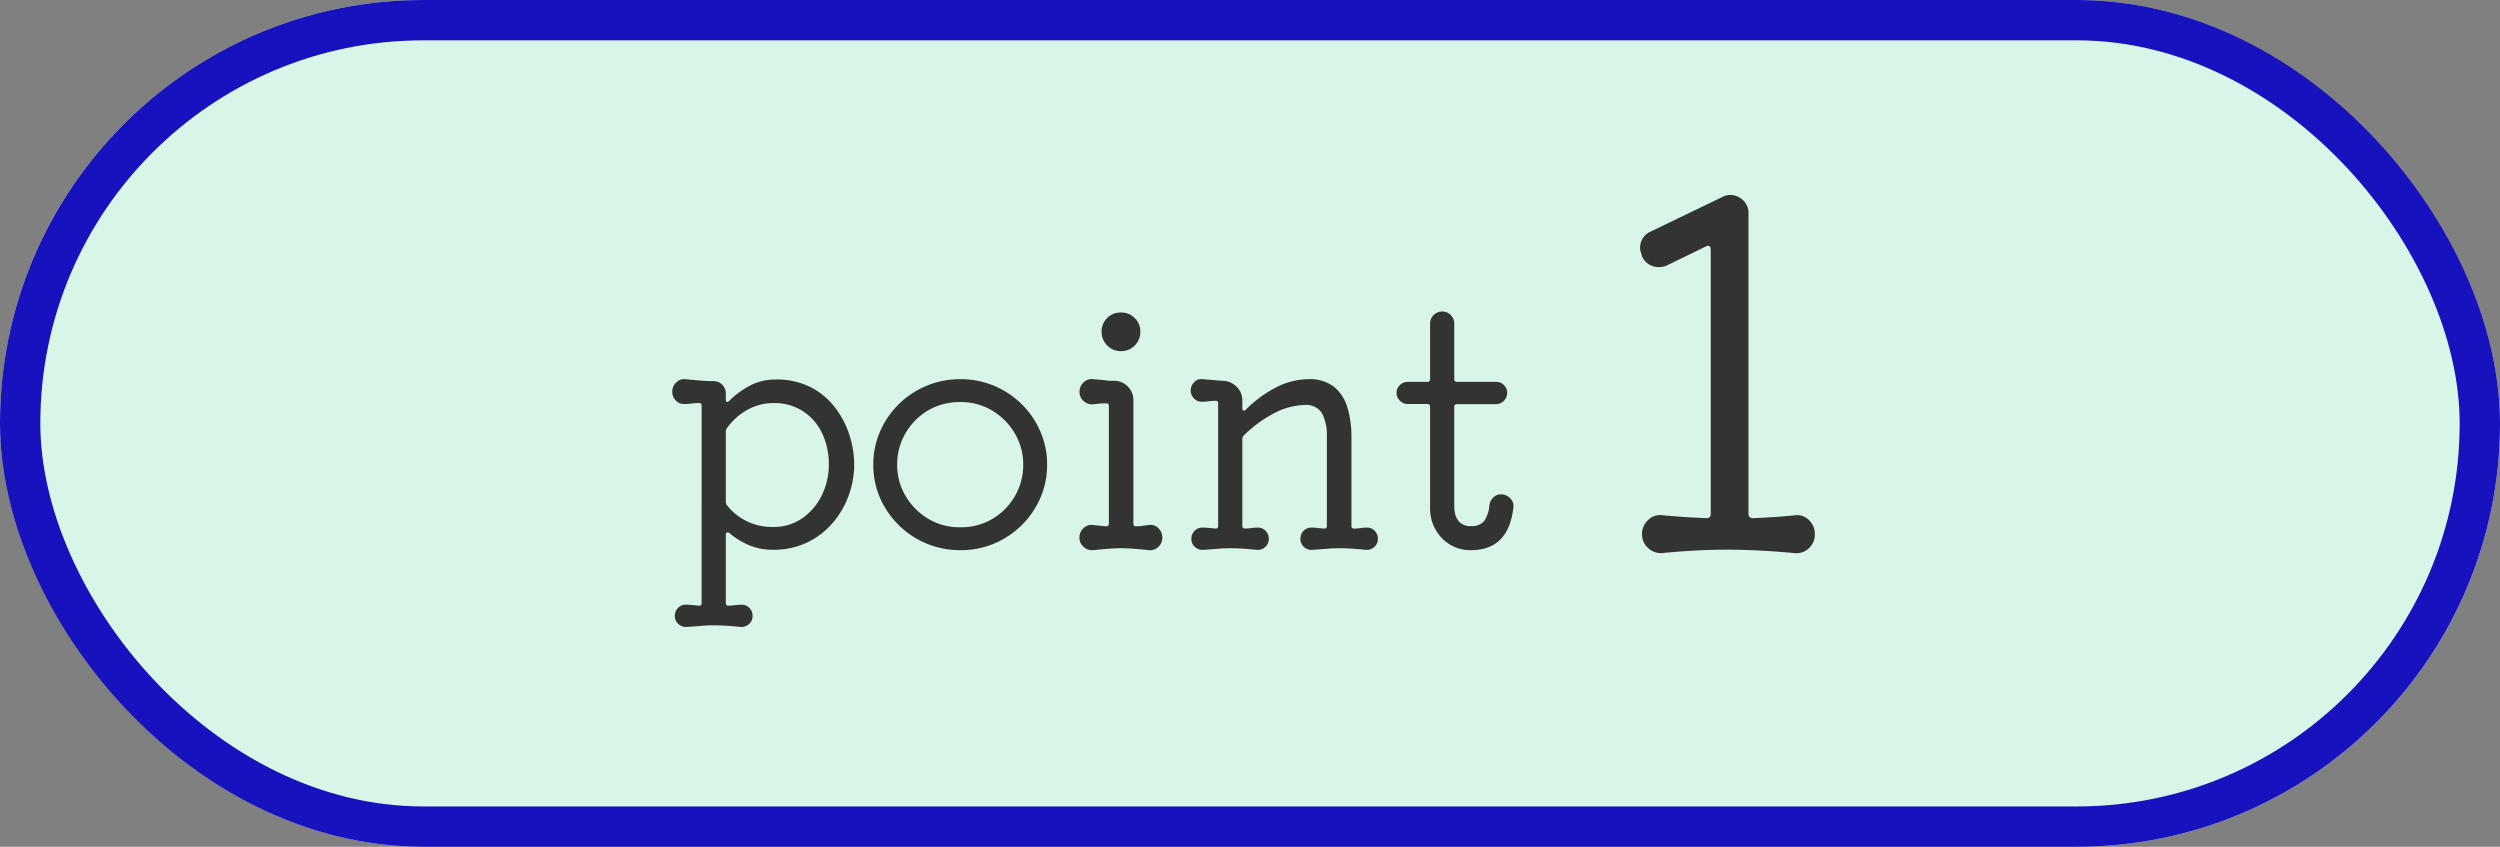
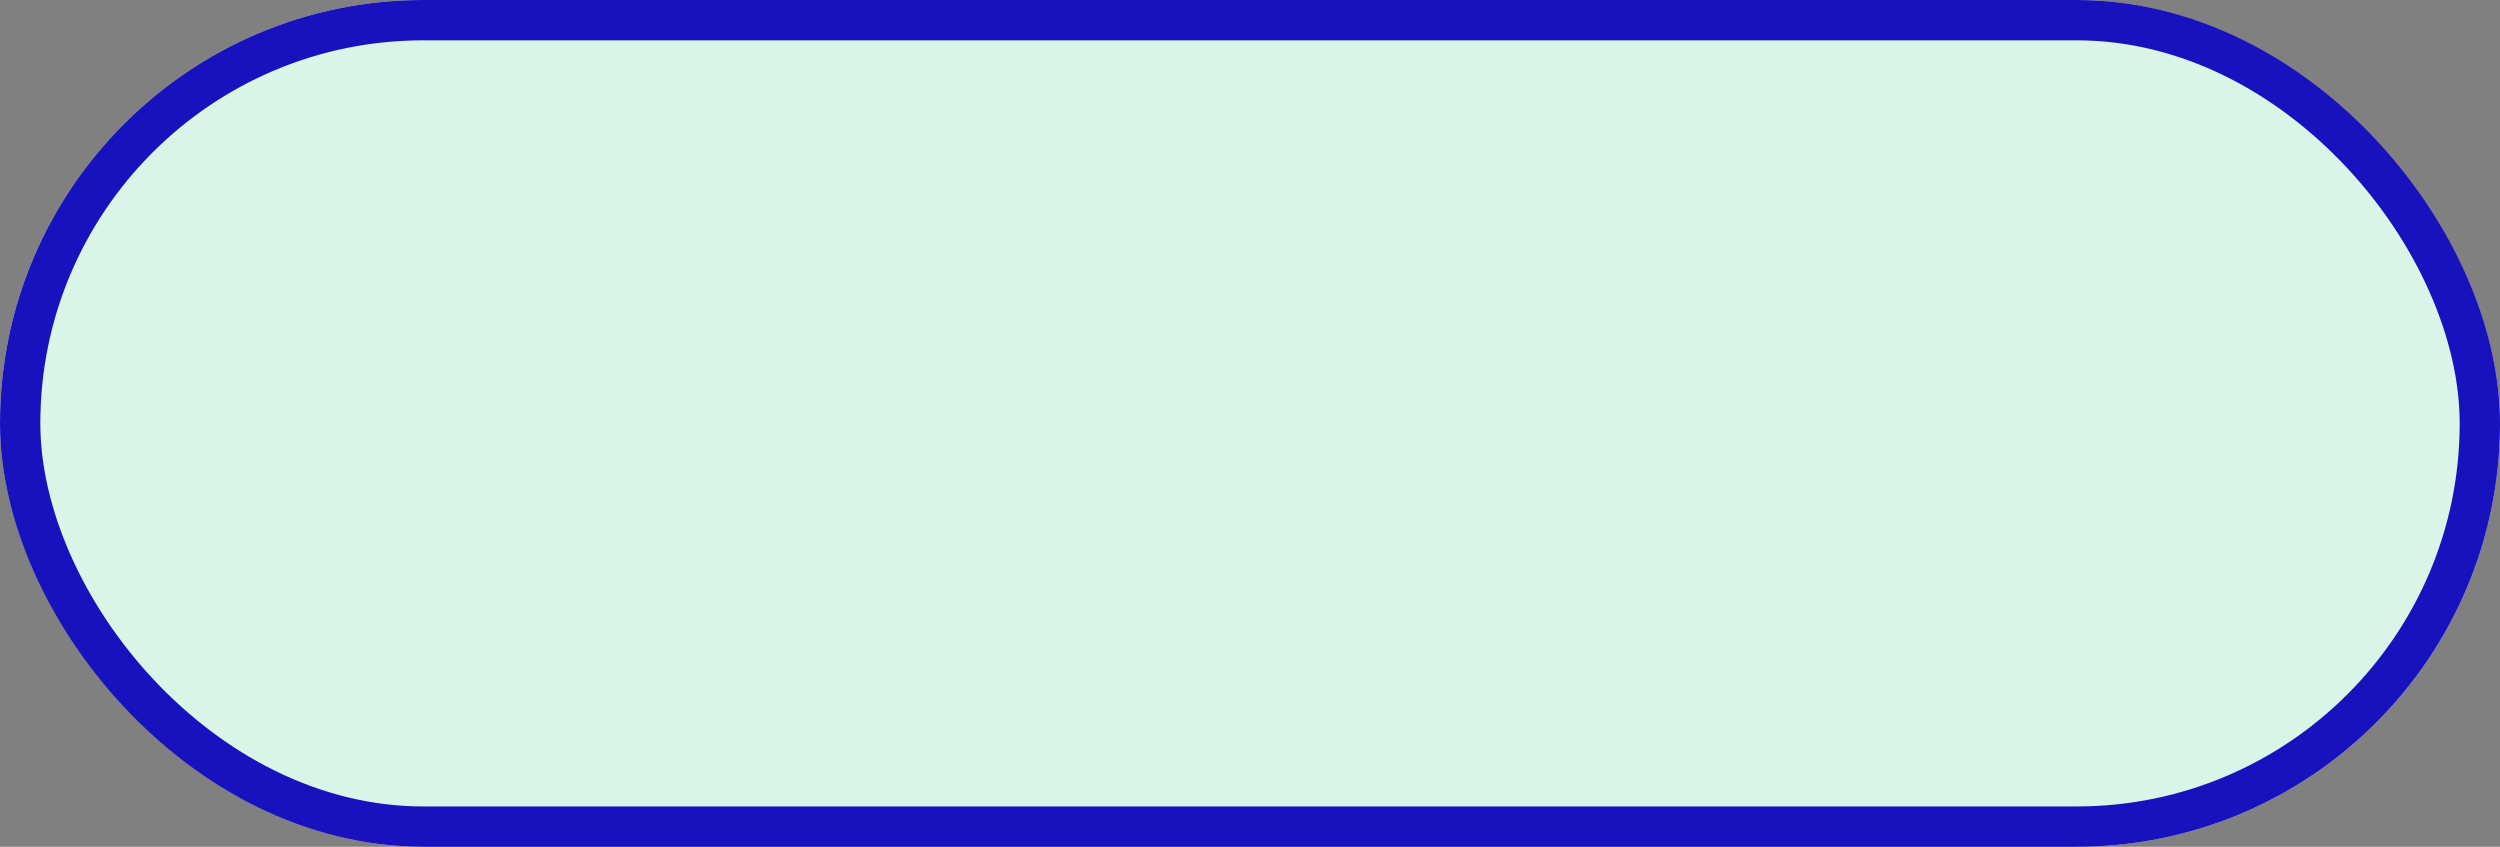
<svg xmlns="http://www.w3.org/2000/svg" width="124" height="42" viewBox="0 0 124 42">
  <rect x="0" y="0" width="124" height="42" fill="#808080" stroke="none" />
  <g id="point_ttl01" transform="translate(-238 -1760.25)">
    <g id="長方形_867" data-name="長方形 867" transform="translate(238 1760.25)" fill="#d8f5e8" stroke="#1711be" stroke-width="2">
      <rect width="124" height="42" rx="21" stroke="none" />
      <rect x="1" y="1" width="122" height="40" rx="20" fill="none" />
    </g>
-     <path id="パス_938" data-name="パス 938" d="M-23.516-8.176A3.7,3.7,0,0,1-21.8-7.8a3.565,3.565,0,0,1,1.208,1,4.488,4.488,0,0,1,.72,1.368,4.8,4.8,0,0,1,.24,1.48,4.515,4.515,0,0,1-.264,1.5,4.327,4.327,0,0,1-.784,1.368A3.866,3.866,0,0,1-21.948-.1a3.883,3.883,0,0,1-1.728.368A3,3,0,0,1-24.828.048,3.651,3.651,0,0,1-25.82-.56a.13.13,0,0,0-.1-.032q-.08,0-.08.112V2.912q0,.128.112.128a2.43,2.43,0,0,0,.344-.024,2.318,2.318,0,0,1,.328-.024.524.524,0,0,1,.384.16.543.543,0,0,1,.16.4.518.518,0,0,1-.176.4.563.563,0,0,1-.432.144q-.5-.048-.784-.064t-.528-.016q-.3,0-.576.024t-.752.056a.563.563,0,0,1-.432-.144.518.518,0,0,1-.176-.4.543.543,0,0,1,.16-.4.524.524,0,0,1,.384-.16q.144,0,.312.016l.328.032h.032q.112,0,.112-.128V-6.88q0-.128-.112-.128a3.034,3.034,0,0,0-.392.024,2.9,2.9,0,0,1-.376.024.532.532,0,0,1-.408-.184.61.61,0,0,1-.168-.424.62.62,0,0,1,.2-.464A.536.536,0,0,1-28-8.192q.32.032.688.064t.7.032a.587.587,0,0,1,.432.176A.587.587,0,0,1-26-7.488v.3q0,.1.048.12t.112-.04a4.3,4.3,0,0,1,1.04-.768A2.7,2.7,0,0,1-23.516-8.176Zm-.128,7.312a2.47,2.47,0,0,0,1.416-.416,2.92,2.92,0,0,0,.976-1.128,3.407,3.407,0,0,0,.36-1.56,3.491,3.491,0,0,0-.336-1.552,2.66,2.66,0,0,0-.952-1.088,2.6,2.6,0,0,0-1.448-.4,2.644,2.644,0,0,0-1.288.328,3.045,3.045,0,0,0-1.016.9A.275.275,0,0,0-26-5.6v3.488a.309.309,0,0,0,.048.16A2.839,2.839,0,0,0-25-1.168,2.875,2.875,0,0,0-23.644-.864Zm9.28,1.152a4.308,4.308,0,0,1-1.68-.328A4.305,4.305,0,0,1-17.42-.952,4.305,4.305,0,0,1-18.348-2.3a4.066,4.066,0,0,1-.336-1.648A4.066,4.066,0,0,1-18.348-5.6a4.305,4.305,0,0,1,.928-1.352,4.305,4.305,0,0,1,1.376-.912,4.309,4.309,0,0,1,1.68-.328,4.25,4.25,0,0,1,1.672.328,4.329,4.329,0,0,1,1.368.912A4.305,4.305,0,0,1-10.4-5.6a4.066,4.066,0,0,1,.336,1.648A4.066,4.066,0,0,1-10.4-2.3a4.305,4.305,0,0,1-.928,1.352,4.329,4.329,0,0,1-1.368.912A4.25,4.25,0,0,1-14.364.288Zm0-1.136a3.027,3.027,0,0,0,1.616-.432,3.129,3.129,0,0,0,1.1-1.136,3.056,3.056,0,0,0,.4-1.536,3.01,3.01,0,0,0-.408-1.536,3.2,3.2,0,0,0-1.112-1.136,3,3,0,0,0-1.6-.432A3.057,3.057,0,0,0-16-6.624a3.129,3.129,0,0,0-1.1,1.136,3.056,3.056,0,0,0-.4,1.536,3.01,3.01,0,0,0,.408,1.536A3.2,3.2,0,0,0-15.98-1.28,3.027,3.027,0,0,0-14.364-.848ZM-6.4-9.584a.926.926,0,0,1-.68-.28.926.926,0,0,1-.28-.68.919.919,0,0,1,.28-.688A.94.94,0,0,1-6.4-11.5a.94.94,0,0,1,.68.272.919.919,0,0,1,.28.688.926.926,0,0,1-.28.68A.926.926,0,0,1-6.4-9.584ZM-7.788.288A.617.617,0,0,1-8.26.12a.6.6,0,0,1-.2-.456A.62.62,0,0,1-8.26-.8a.557.557,0,0,1,.472-.16l.312.032.328.032h.032Q-7-.9-7-1.04V-6.864q0-.128-.112-.128a4.529,4.529,0,0,0-.672.048.617.617,0,0,1-.472-.168.6.6,0,0,1-.2-.456.62.62,0,0,1,.2-.464.557.557,0,0,1,.472-.16q.448.032.624.056a2.139,2.139,0,0,0,.248.024h.168a.926.926,0,0,1,.68.28.926.926,0,0,1,.28.68V-1.04q0,.144.112.144A2.43,2.43,0,0,0-5.332-.92Q-5.164-.944-5-.96A.536.536,0,0,1-4.54-.8a.632.632,0,0,1,.192.464A.606.606,0,0,1-4.54.12.592.592,0,0,1-5,.288q-.32-.032-.688-.064T-6.4.192q-.336,0-.7.032T-7.788.288ZM5.8-.832a.524.524,0,0,1,.384.16.543.543,0,0,1,.16.4.518.518,0,0,1-.176.4.541.541,0,0,1-.416.144q-.5-.048-.784-.064T4.42.192q-.288,0-.568.024t-.76.056A.541.541,0,0,1,2.676.128a.518.518,0,0,1-.176-.4.543.543,0,0,1,.16-.4.524.524,0,0,1,.384-.16q.144,0,.3.016l.32.032H3.7q.112,0,.112-.128V-5.36A2.351,2.351,0,0,0,3.58-6.488a.92.92,0,0,0-.888-.424,3.441,3.441,0,0,0-1.28.3A6.239,6.239,0,0,0-.3-5.408a.262.262,0,0,0-.08.192v4.3q0,.128.112.128A2.264,2.264,0,0,0,.068-.808a2.154,2.154,0,0,1,.32-.024.524.524,0,0,1,.384.16.543.543,0,0,1,.16.4.518.518,0,0,1-.176.4A.541.541,0,0,1,.34.272Q-.156.224-.444.208T-.988.192q-.288,0-.568.024t-.76.056A.541.541,0,0,1-2.732.128a.518.518,0,0,1-.176-.4.543.543,0,0,1,.16-.4.524.524,0,0,1,.384-.16q.16,0,.32.016l.32.032h.032q.112,0,.112-.128v-6.08q0-.128-.112-.128a2.549,2.549,0,0,0-.36.024,2.43,2.43,0,0,1-.344.024A.512.512,0,0,1-2.78-7.24a.551.551,0,0,1-.16-.392.569.569,0,0,1,.176-.416.473.473,0,0,1,.416-.144q.224.016.488.04t.52.04a.985.985,0,0,1,.68.3.926.926,0,0,1,.28.68v.384q0,.1.056.112A.124.124,0,0,0-.2-6.688,5.957,5.957,0,0,1,1.452-7.864a3.623,3.623,0,0,1,1.432-.328,1.949,1.949,0,0,1,1.3.392,2.106,2.106,0,0,1,.656,1.04,4.968,4.968,0,0,1,.192,1.416V-.912a.113.113,0,0,0,.128.128,2.106,2.106,0,0,0,.328-.024A2,2,0,0,1,5.8-.832Zm6.64-1.648a.632.632,0,0,1,.464.192.536.536,0,0,1,.16.464Q12.82.288,10.964.288A1.95,1.95,0,0,1,9.9,0a2.029,2.029,0,0,1-.712-.76,2.13,2.13,0,0,1-.256-1.032V-6.816a.127.127,0,0,0-.144-.144h-.96a.537.537,0,0,1-.392-.168.537.537,0,0,1-.168-.392A.512.512,0,0,1,7.436-7.9a.551.551,0,0,1,.392-.16h.96a.127.127,0,0,0,.144-.144v-2.736a.587.587,0,0,1,.176-.432.587.587,0,0,1,.432-.176.569.569,0,0,1,.416.176.587.587,0,0,1,.176.432v2.736a.127.127,0,0,0,.144.144h1.936a.524.524,0,0,1,.384.16.524.524,0,0,1,.16.384.551.551,0,0,1-.16.392.512.512,0,0,1-.384.168H10.276a.127.127,0,0,0-.144.144v5.024a2.224,2.224,0,0,0,.04.264.872.872,0,0,0,.216.416.732.732,0,0,0,.576.2.769.769,0,0,0,.656-.256,1.648,1.648,0,0,0,.256-.784.626.626,0,0,1,.192-.376A.519.519,0,0,1,12.436-2.48ZM27.028-1.44a.8.8,0,0,1,.7.24.948.948,0,0,1,.288.7.909.909,0,0,1-.288.684.889.889,0,0,1-.7.252Q26.236.36,25.372.312T23.644.264q-.84,0-1.656.048t-1.536.12A.925.925,0,0,1,19.744.18a.892.892,0,0,1-.3-.684.93.93,0,0,1,.3-.7.836.836,0,0,1,.708-.24q1.08.1,2.184.144a.191.191,0,0,0,.216-.216v-13.08q0-.312-.264-.168l-1.872.912a.9.9,0,0,1-.408.1.9.9,0,0,1-.864-.528,1.4,1.4,0,0,0-.06-.216.544.544,0,0,1-.036-.192.877.877,0,0,1,.552-.84l3.528-1.7a.76.76,0,0,1,.384-.1.915.915,0,0,1,.636.252.852.852,0,0,1,.276.66v14.9q0,.216.24.216Q26.068-1.344,27.028-1.44Z" transform="translate(300 1787.25)" fill="#333" />
  </g>
</svg>